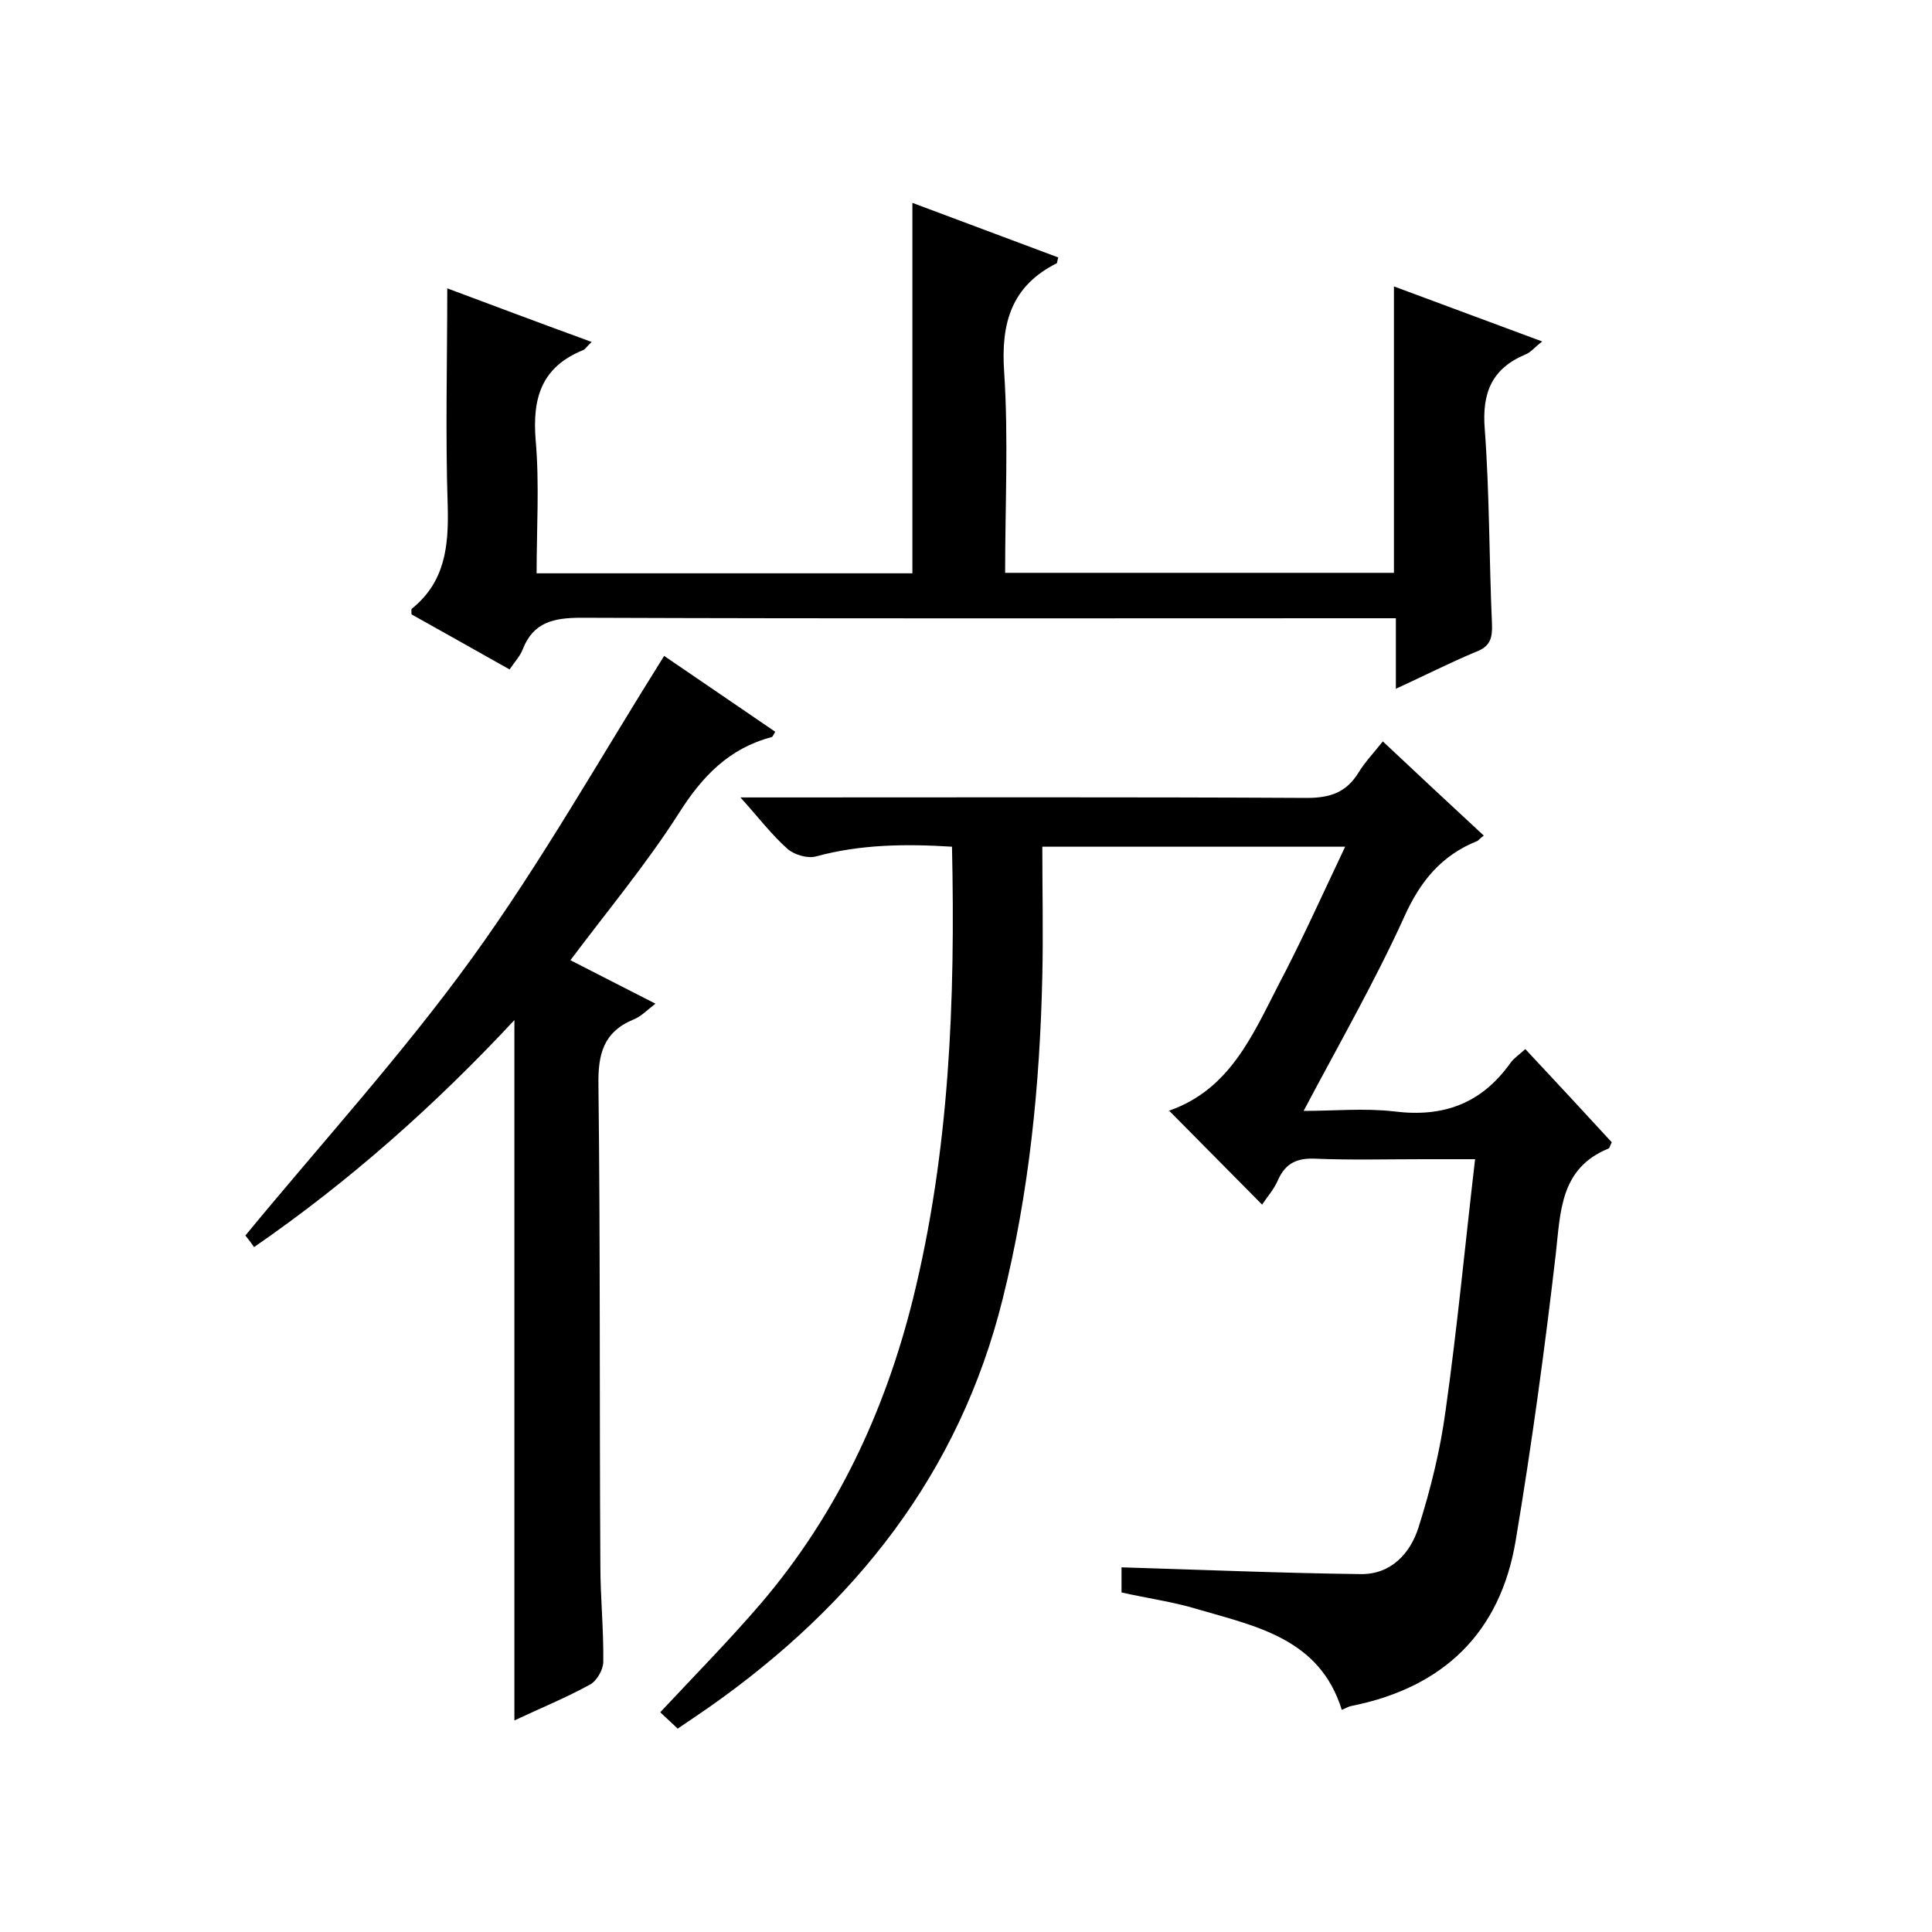
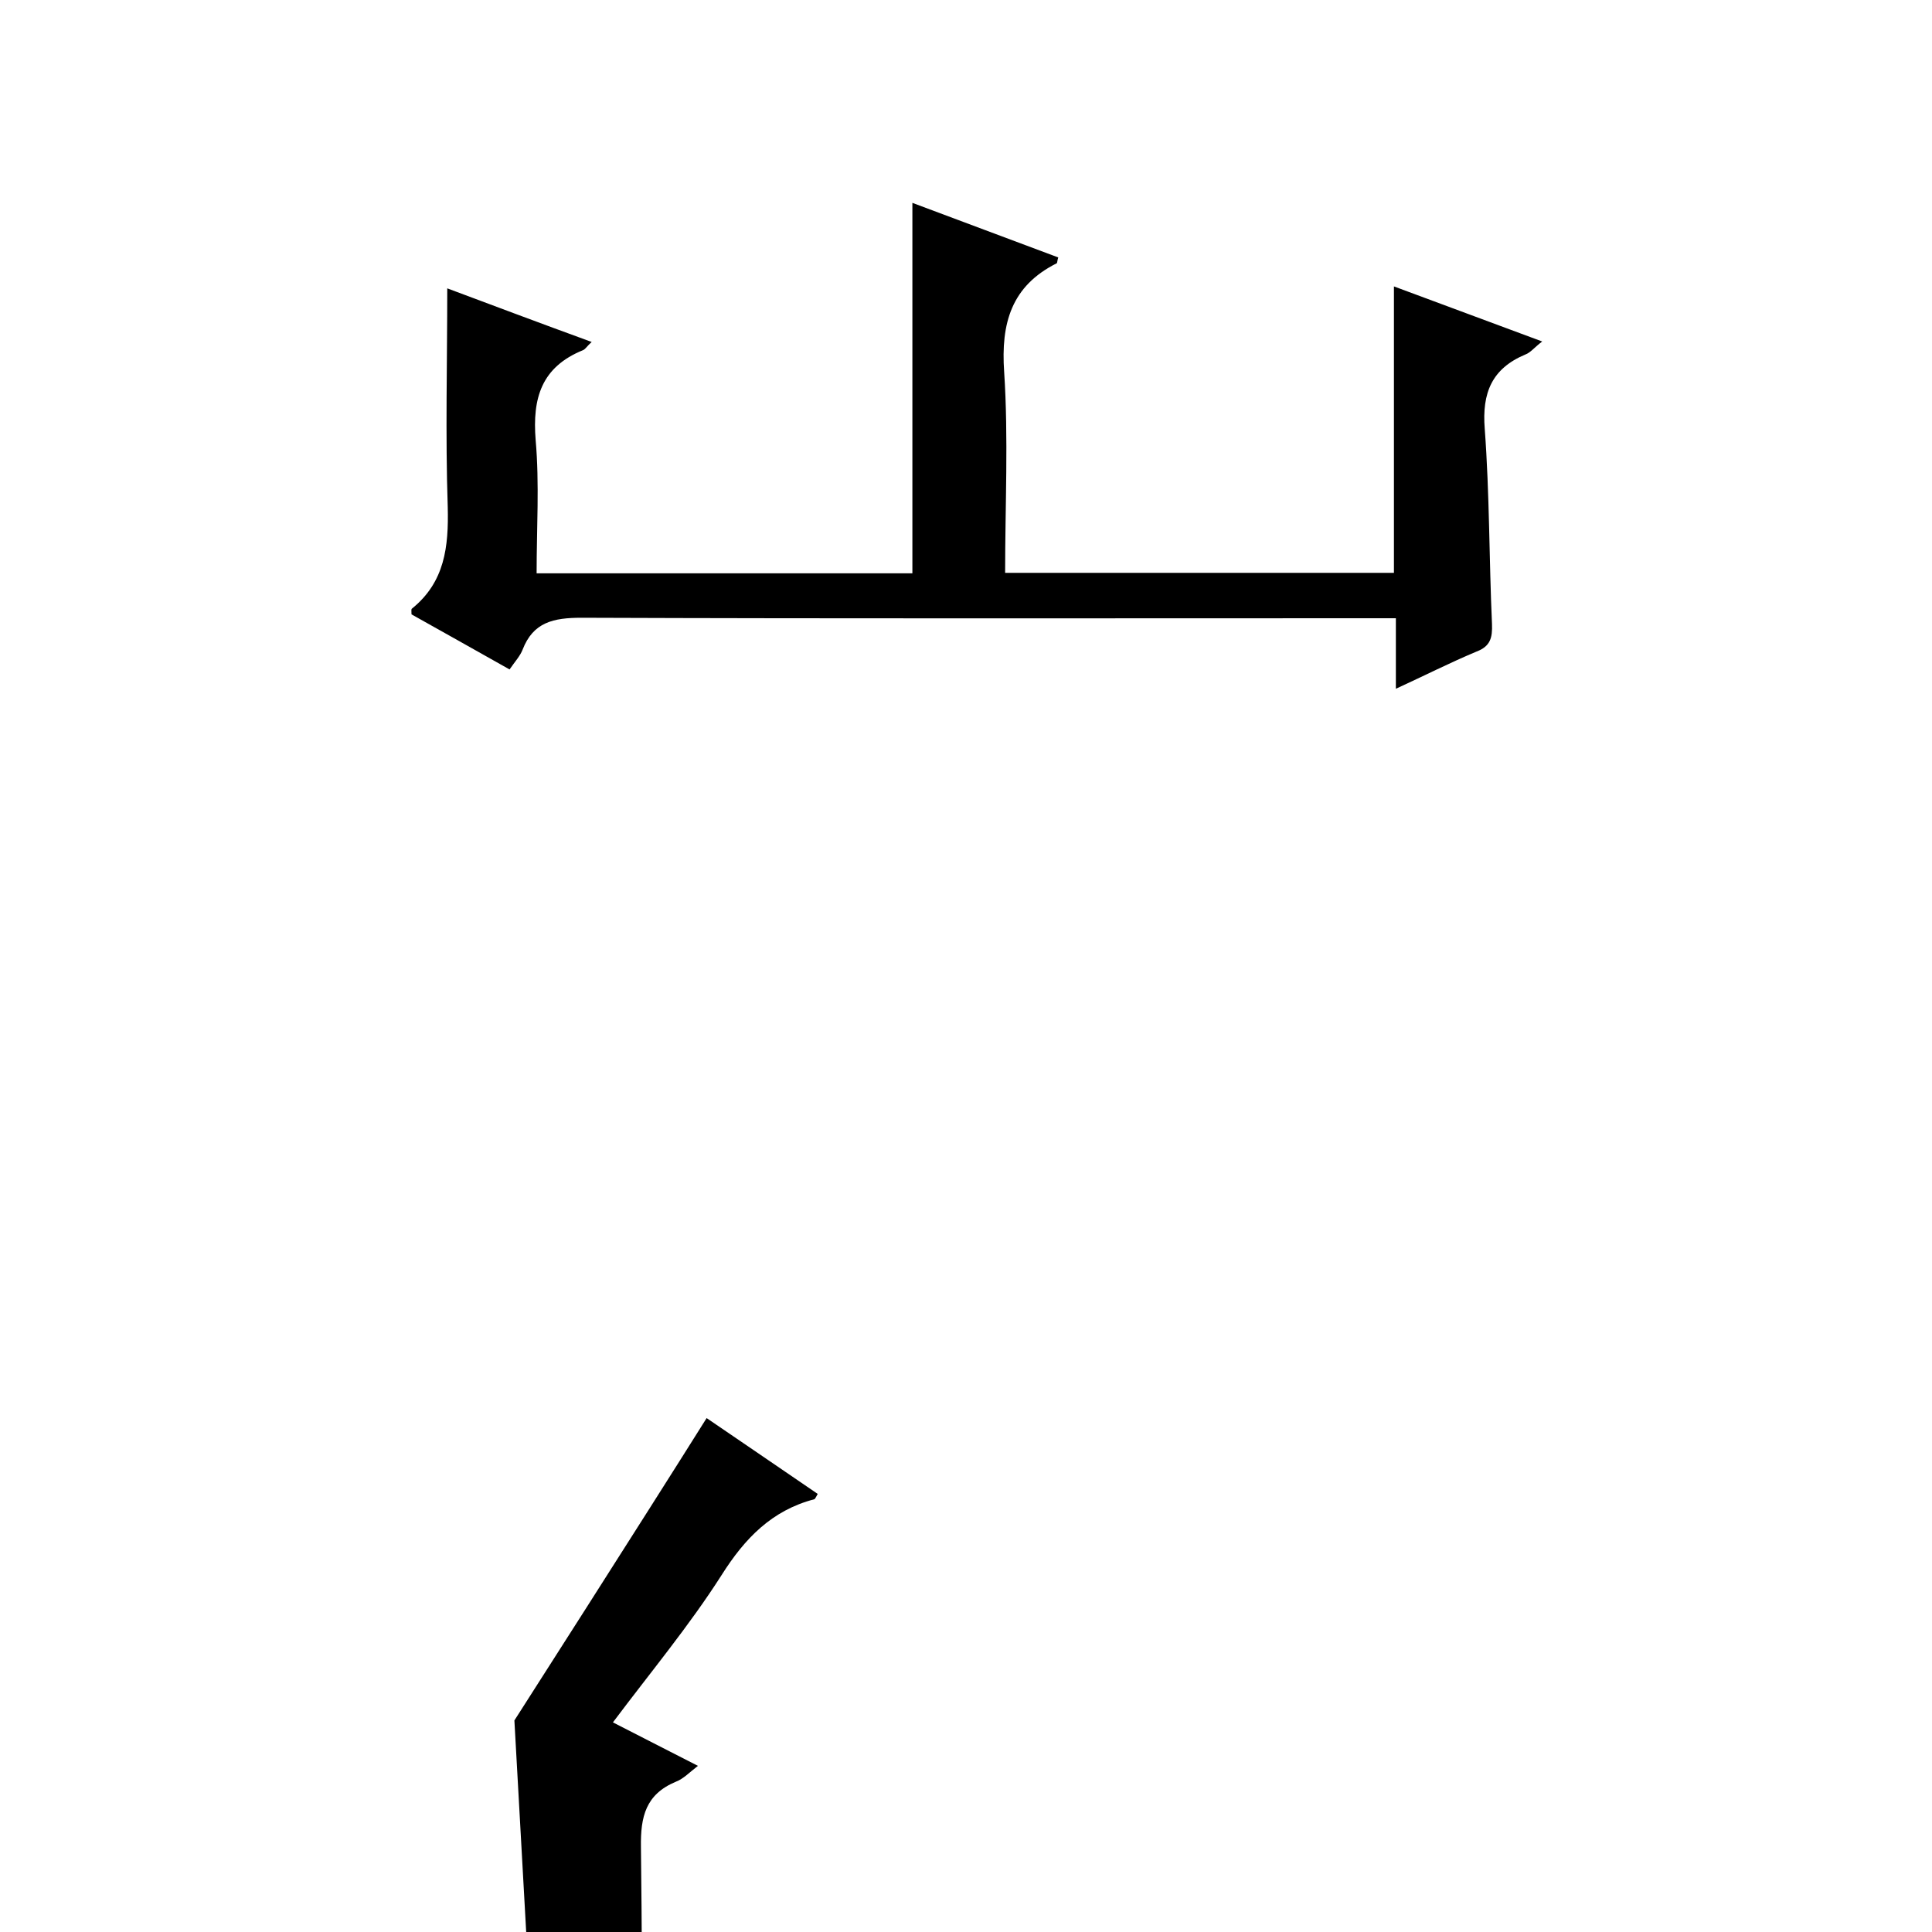
<svg xmlns="http://www.w3.org/2000/svg" enable-background="new 0 0 400 400" viewBox="0 0 400 400">
-   <path d="m278.5 175.3c-21.2 0-41.5 0-62.7 0 0 8.9.2 17.9 0 26.8-.5 22.5-2.7 44.8-8.2 66.8-9 36.3-30.7 63.4-60.7 84.5-2 1.4-4.1 2.8-6.6 4.5-1.2-1.2-2.5-2.3-3.6-3.4 7.2-7.7 14.3-14.9 20.9-22.6 15.6-18.3 25.6-39.6 31.4-62.9 7.6-30.7 8.8-61.9 8.1-93.7-9.6-.6-18.9-.5-28.1 2-1.7.5-4.5-.3-5.9-1.5-3.3-2.9-6-6.5-9.8-10.7h6.3c37 0 74-.1 111 .1 4.9 0 8.2-1.2 10.7-5.3 1.3-2.1 3-3.9 5-6.4 7 6.6 13.9 13 20.9 19.5-.7.5-1 .9-1.3 1.1-7.5 3-11.9 8.4-15.2 15.8-6.1 13.4-13.5 26.3-20.8 40.1 6.3 0 12.6-.6 18.7.1 10.2 1.3 18.1-1.6 24.1-10 .7-1 1.9-1.8 3.1-2.9 6.1 6.5 12.1 13 17.9 19.3-.4.7-.4 1.2-.7 1.3-10 4.1-9.9 13-10.9 21.9-2.3 19.8-5 39.6-8.3 59.3-3.2 19.1-15 30.4-34 34.2-.6.1-1.2.5-2 .8-4.6-14.8-17.8-17.3-30.1-20.9-5-1.5-10.2-2.2-15.5-3.4 0-2.2 0-4.1 0-5.2 16.6.5 33.1 1.2 49.5 1.4 6.3.1 10.3-4.3 12-9.7 2.5-7.9 4.5-16 5.6-24.2 2.4-17 4-34 6.1-52-4.1 0-7.5 0-10.9 0-7.3 0-14.7.2-22-.1-3.8-.2-6.3.8-7.9 4.4-.8 1.9-2.3 3.6-3.3 5.1-6.5-6.6-12.8-12.9-19.2-19.4-.3.4-.2 0 .1-.1 12.4-4.4 17.1-15.5 22.5-26 4.8-9.1 9.1-18.7 13.8-28.6z" />
  <path d="m289 142.6c0-5.4 0-9.7 0-14.6-2.2 0-4.2 0-6.1 0-54.2 0-108.3.1-162.5-.1-5.8 0-10 .9-12.2 6.6-.5 1.3-1.6 2.5-2.7 4.1-6.9-3.9-13.7-7.7-20.3-11.4 0-.7-.1-1.1.1-1.2 6.8-5.5 7.6-12.8 7.4-21-.5-15-.1-29.9-.1-45.3 9.1 3.4 19.2 7.2 29.9 11.1-1 .9-1.3 1.5-1.8 1.7-8.6 3.5-10.5 9.9-9.8 18.6.8 9.1.2 18.2.2 27.6h77.8c0-25.6 0-51 0-76.7 10.1 3.8 20.1 7.5 30.2 11.3-.2.6-.2 1.1-.3 1.2-9.4 4.7-11.6 12.4-10.9 22.5.9 13.7.2 27.6.2 41.6h80.5c0-19.5 0-39 0-59.3 9.9 3.7 20 7.4 30.7 11.4-1.6 1.2-2.4 2.3-3.5 2.7-6.9 2.9-9 7.9-8.4 15.4 1 13.4.9 27 1.5 40.4.1 2.8-.3 4.6-3.2 5.7-5.5 2.3-10.6 4.9-16.7 7.7z" />
-   <path d="m106.5 356.2c0-48.5 0-96.3 0-145-16.5 17.7-34.2 33.4-53.9 47-.9-1.3-1.7-2.3-1.8-2.4 15.9-19.3 32.5-37.5 46.9-57.4s26.5-41.4 39.8-62.6c7 4.8 15 10.2 23 15.7-.3.5-.5 1-.7 1.1-8.8 2.3-14.4 8.1-19.2 15.7-6.7 10.5-14.7 20.1-22.5 30.5 5.5 2.8 11.3 5.8 17.6 9-1.7 1.3-3 2.7-4.6 3.3-6.2 2.6-7.3 7.2-7.2 13.5.4 33.2.2 66.3.4 99.5 0 6.7.7 13.3.6 20 0 1.6-1.4 4-2.8 4.7-4.9 2.7-10.3 4.9-15.6 7.4z" />
+   <path d="m106.5 356.2s26.5-41.4 39.8-62.6c7 4.8 15 10.2 23 15.7-.3.5-.5 1-.7 1.1-8.8 2.3-14.4 8.1-19.2 15.7-6.7 10.5-14.7 20.1-22.5 30.5 5.5 2.8 11.3 5.8 17.6 9-1.7 1.3-3 2.7-4.6 3.3-6.2 2.6-7.3 7.2-7.2 13.5.4 33.2.2 66.3.4 99.5 0 6.7.7 13.3.6 20 0 1.6-1.4 4-2.8 4.7-4.9 2.7-10.3 4.9-15.6 7.4z" />
</svg>